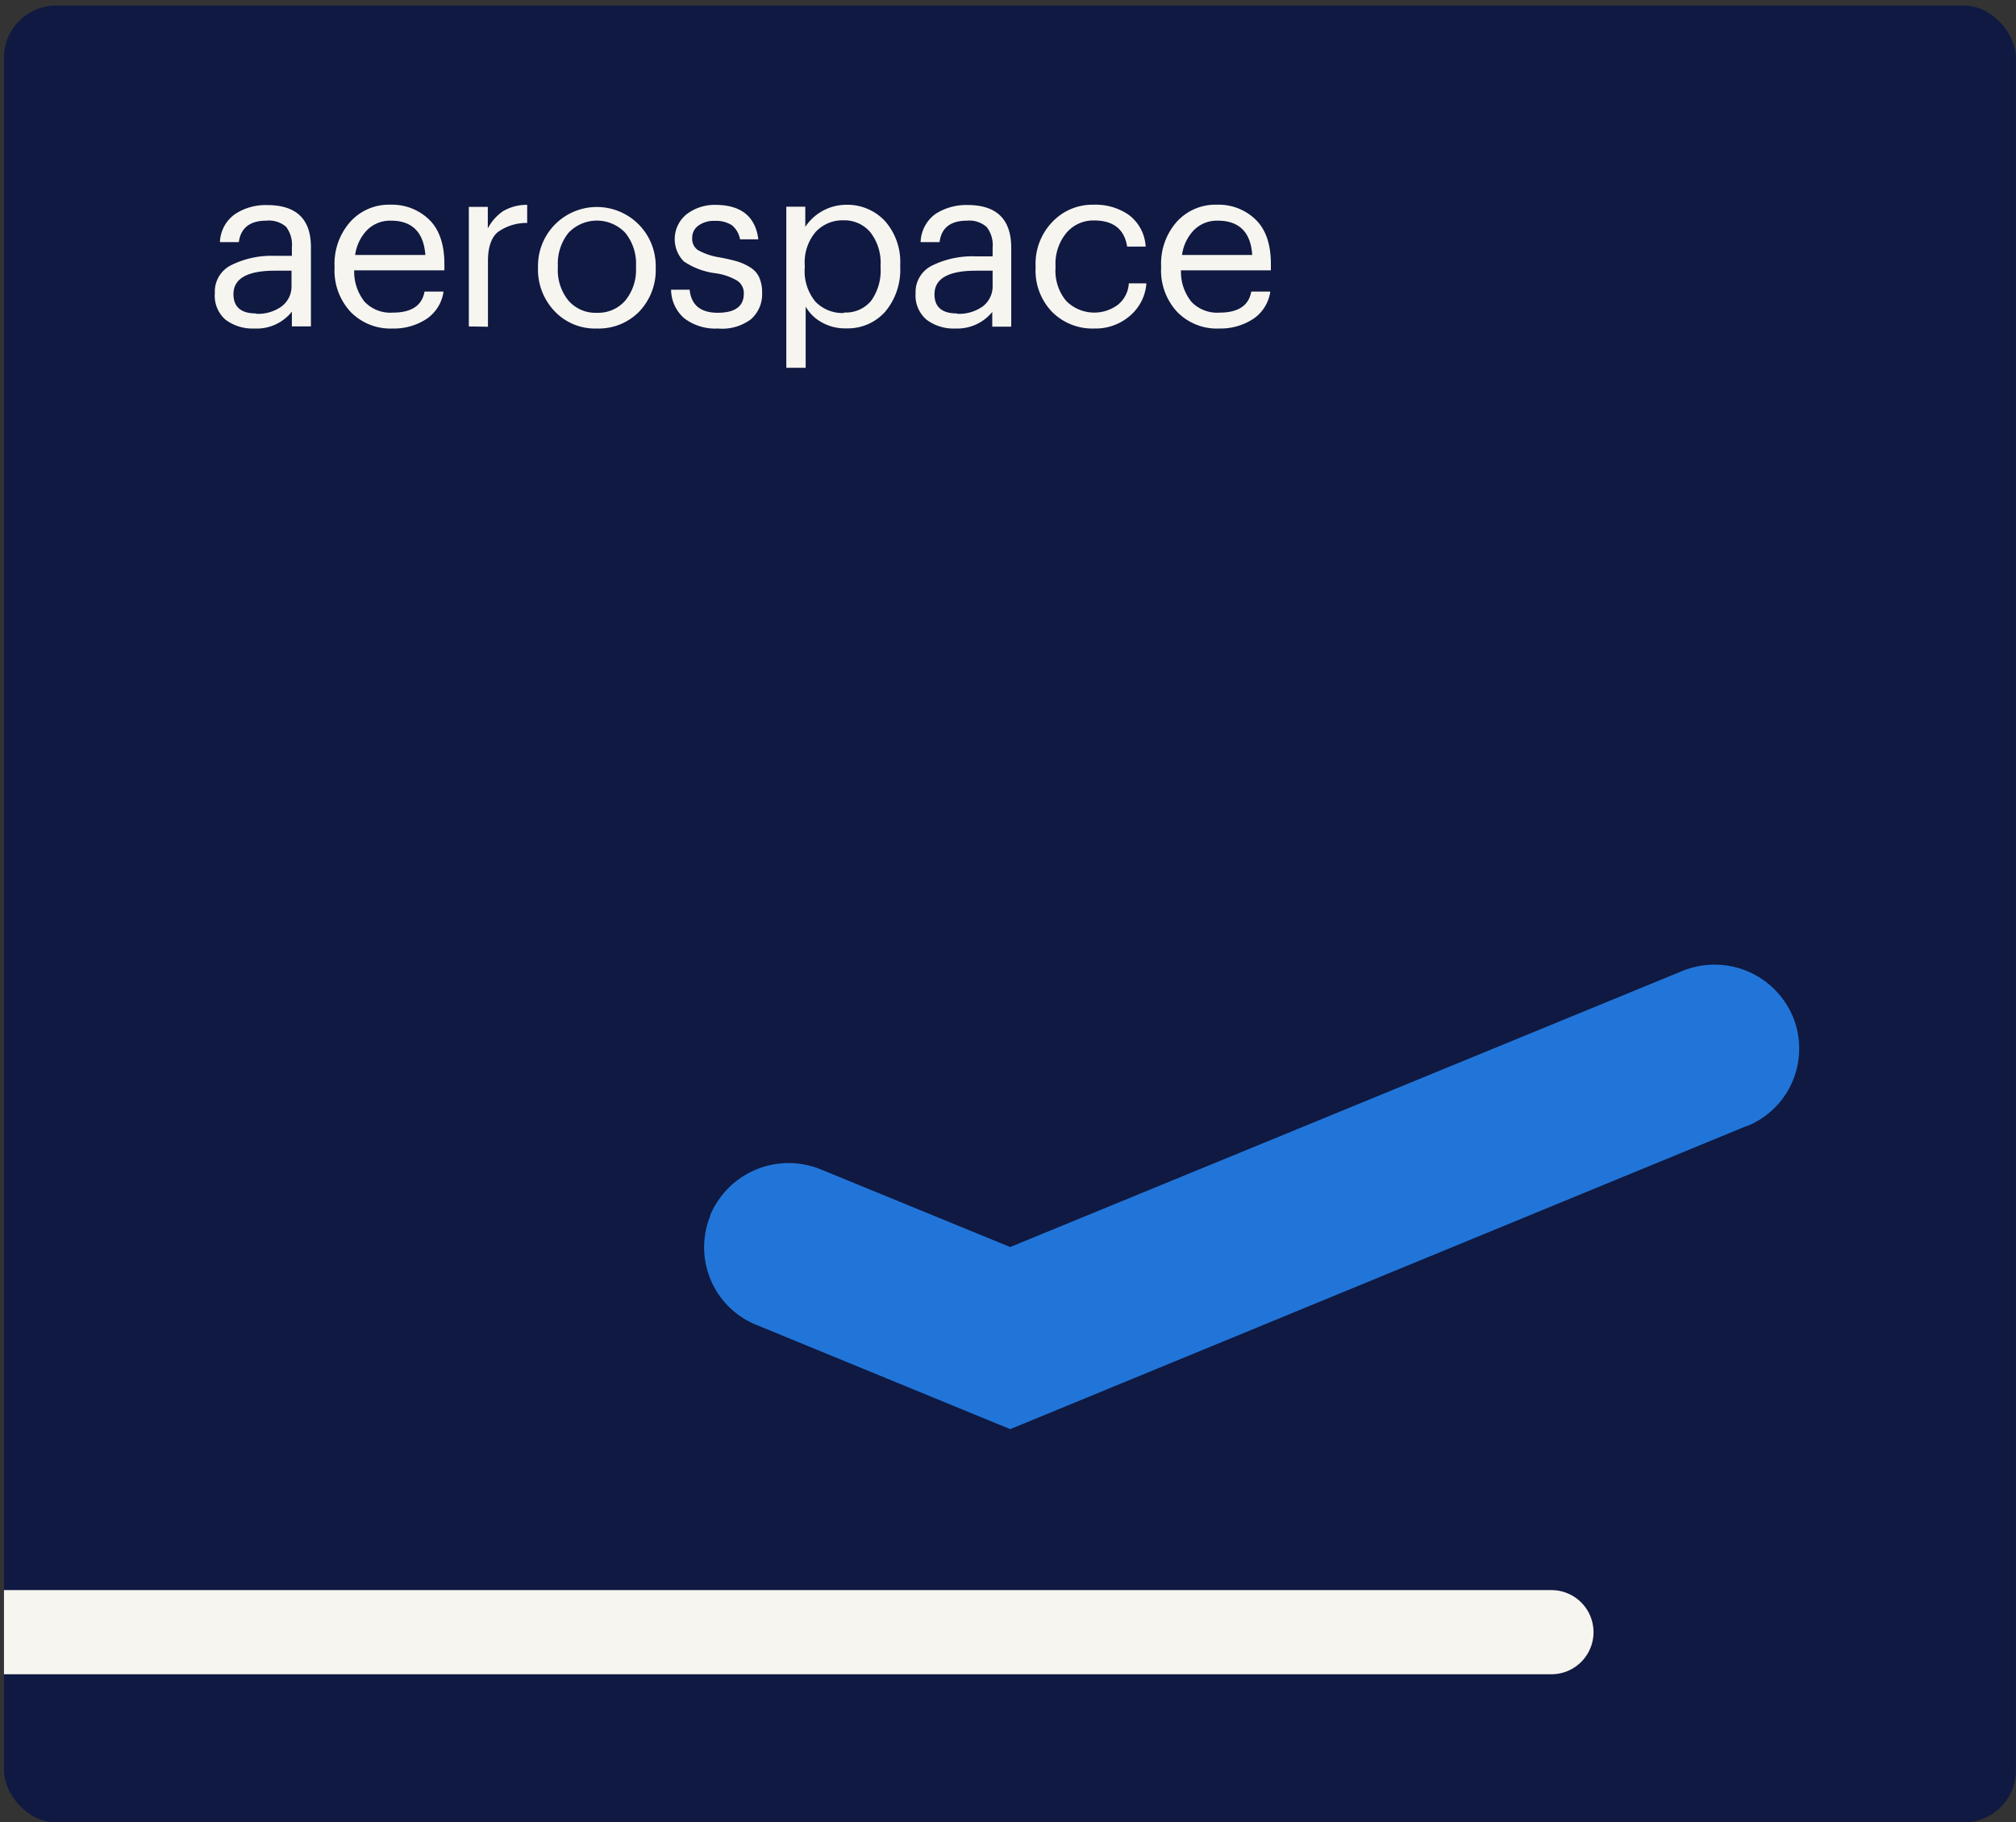
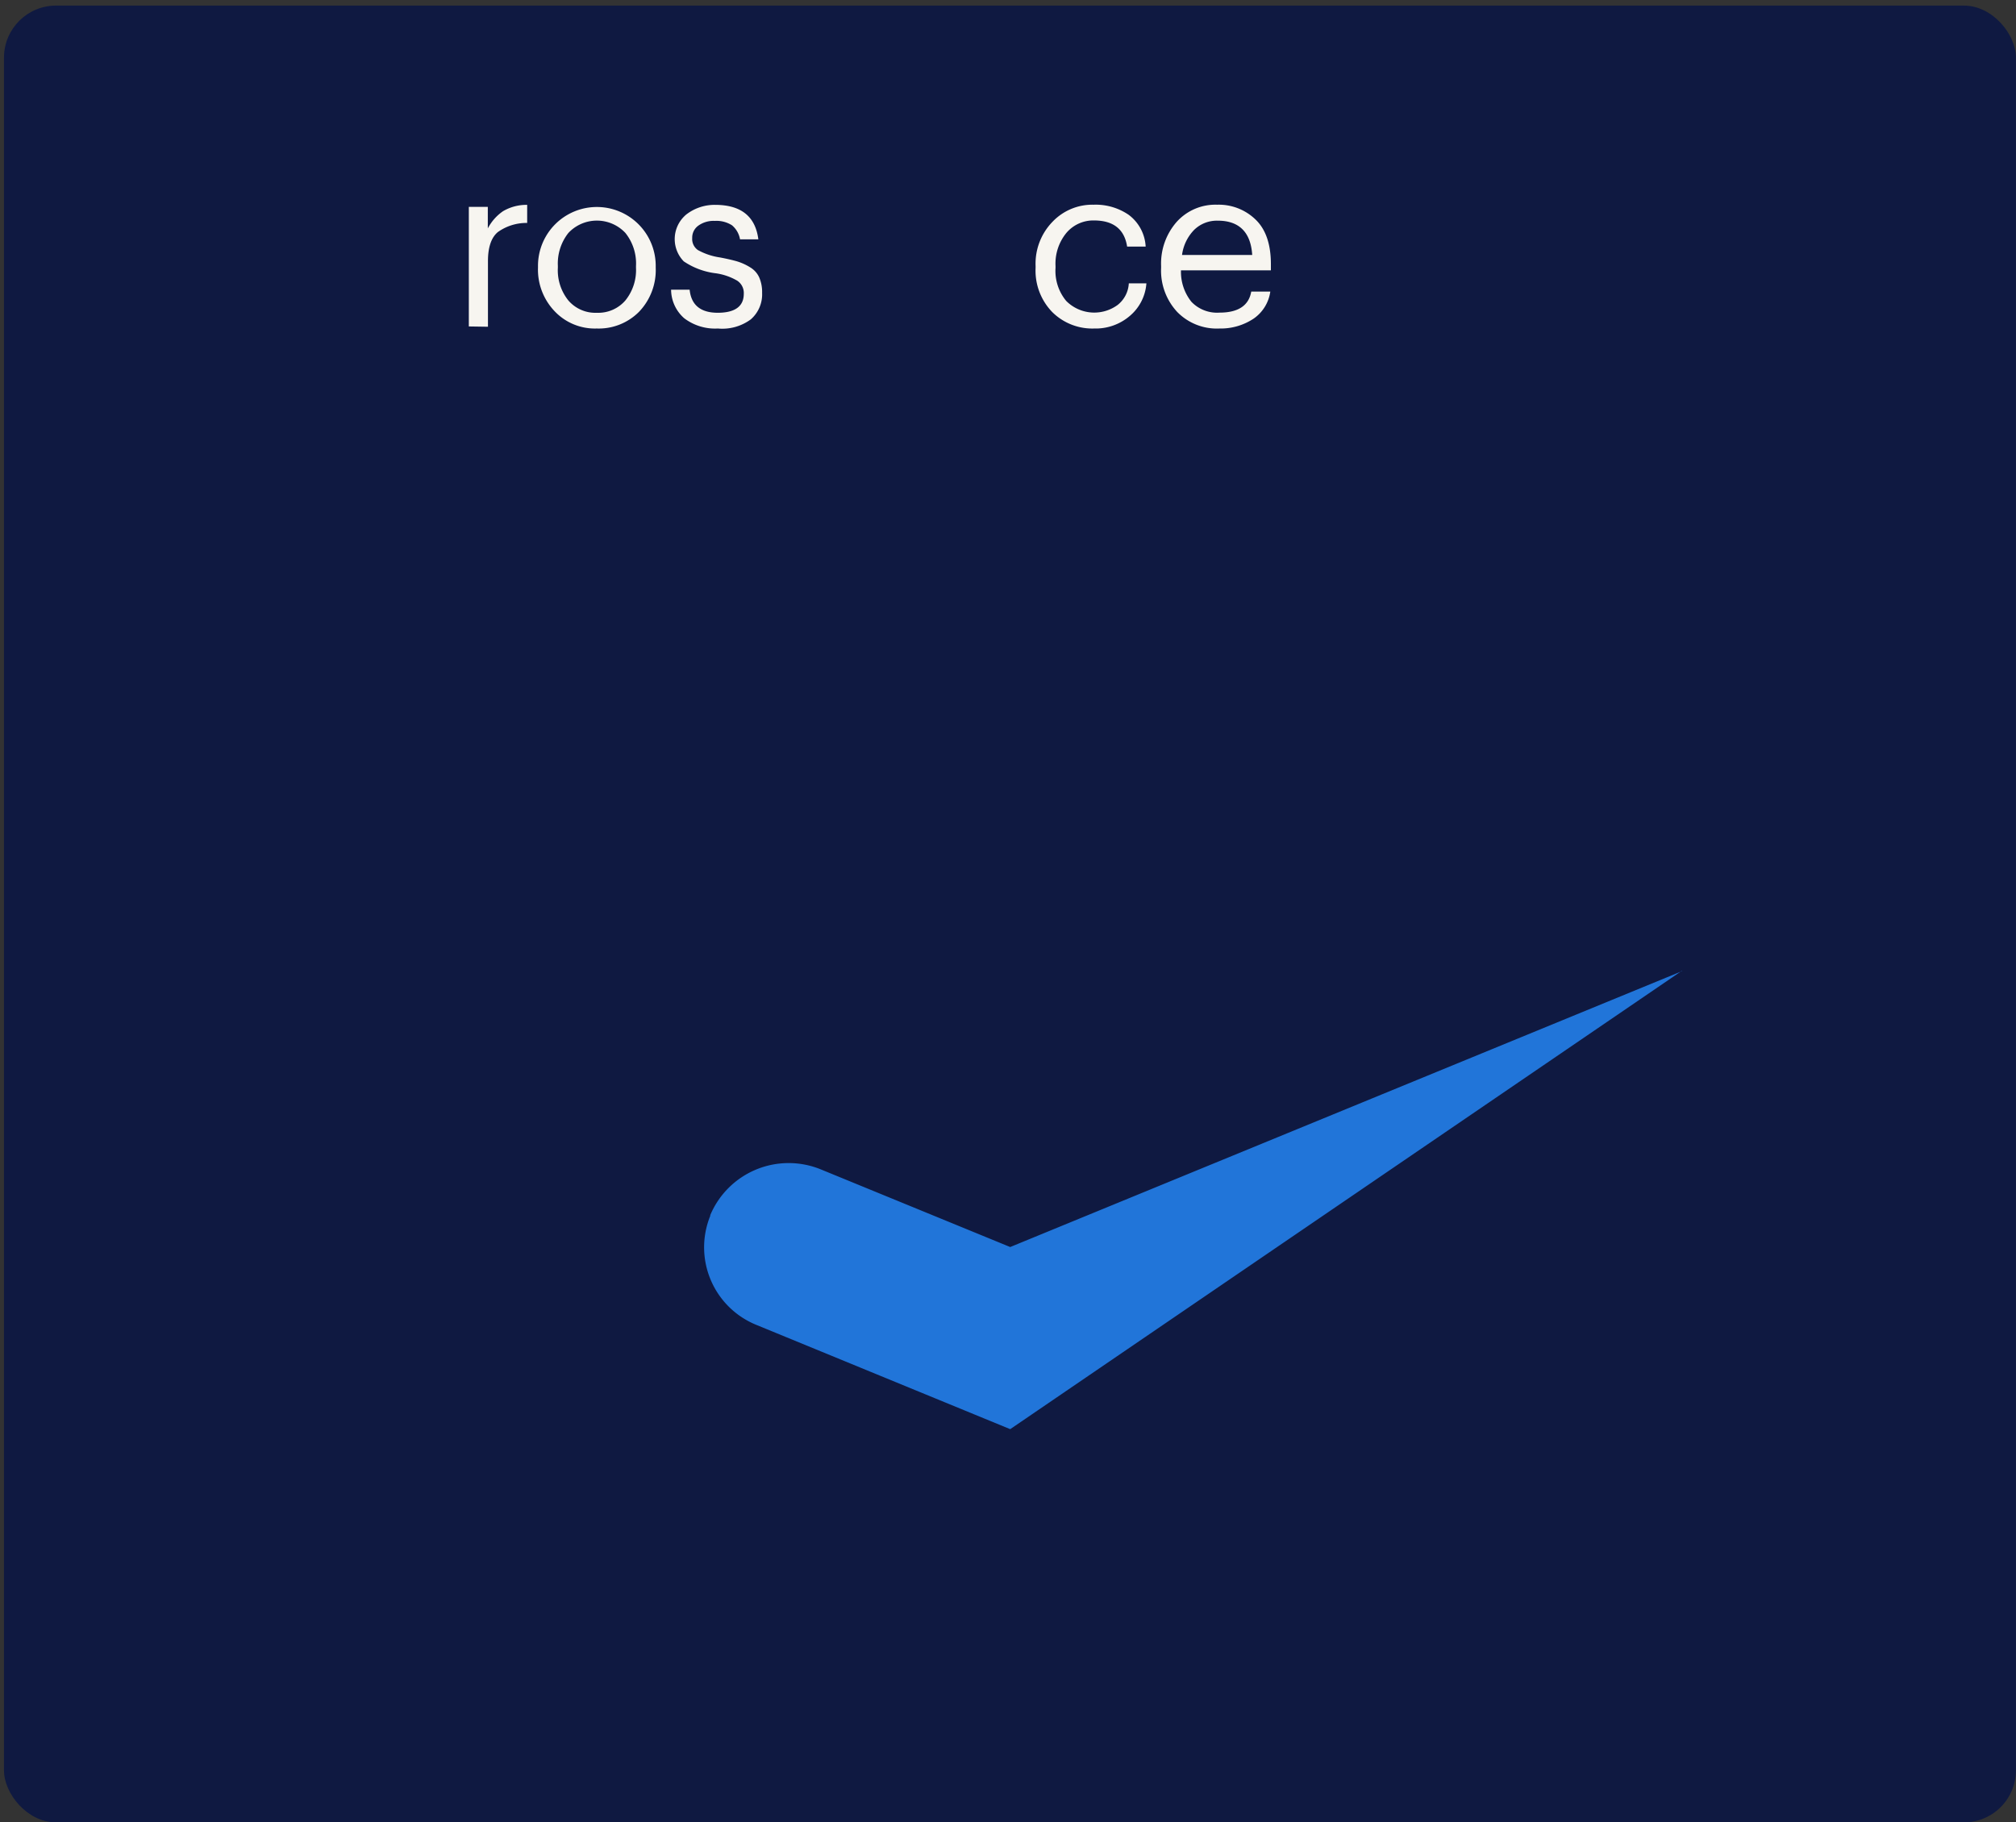
<svg xmlns="http://www.w3.org/2000/svg" id="Layer_1" data-name="Layer 1" viewBox="0 0 274 247.75">
  <rect x="0" y="0" width="274" height="247.75" fill="#333333" stroke="none" />
  <defs>
    <style>.cls-1{fill:none;}.cls-2{fill:#0f1941;}.cls-3{clip-path:url(#clip-path);}.cls-4{fill:#2175d9;}.cls-5{fill:#f7f5f0;}</style>
    <clipPath id="clip-path">
      <path class="cls-1" d="M7.62.74h259.3A7.08,7.08,0,0,1,274,7.82h0V240.68a7.07,7.07,0,0,1-7.08,7.07H7.61a7.06,7.06,0,0,1-7.07-7.06V7.84A7.08,7.08,0,0,1,7.6.74Z" />
    </clipPath>
  </defs>
  <polyline class="cls-1" points="273.99 -272.98 273.99 247.75 -889.23 247.75" />
  <rect class="cls-2" x="0.54" y="0.76" width="273.45" height="246.99" rx="7.08" />
  <g class="cls-3">
-     <path class="cls-4" d="M137.3,194.29l-34.49-14.17a11.38,11.38,0,0,1-6.28-14.82l0-.1A11.56,11.56,0,0,1,111.62,159l25.68,10.53L228.66,132a11.54,11.54,0,0,1,15,6.18,11.38,11.38,0,0,1-6.13,14.88l-.1,0Z" />
-     <path class="cls-5" d="M210.86,227.61H-54V216.17H210.86a5.72,5.72,0,1,1,0,11.44" />
+     <path class="cls-4" d="M137.3,194.29l-34.49-14.17a11.38,11.38,0,0,1-6.28-14.82l0-.1A11.56,11.56,0,0,1,111.62,159l25.68,10.53L228.66,132l-.1,0Z" />
  </g>
-   <path class="cls-5" d="M34.56,44.66a6.12,6.12,0,0,1-3.9-1.19,4.31,4.31,0,0,1-1.46-3.63A4,4,0,0,1,31.52,36a12.32,12.32,0,0,1,5.82-1.22h2.33V33.63a4,4,0,0,0-.8-2.81A3.59,3.59,0,0,0,36.19,30c-2.23,0-3.48,1-3.73,2.92H29.89a4.87,4.87,0,0,1,2.05-3.81,7.53,7.53,0,0,1,4.37-1.23q6,0,5.95,5.81V44.37H39.67v-2A6.11,6.11,0,0,1,34.56,44.66Zm.25-2a5.48,5.48,0,0,0,3.46-1,3.39,3.39,0,0,0,1.35-2.86v-2H37.39c-3.77,0-5.66,1.06-5.66,3.2C31.73,41.71,32.75,42.62,34.81,42.61Z" />
-   <path class="cls-5" d="M53.34,44.66a7.54,7.54,0,0,1-5.68-2.25,8.25,8.25,0,0,1-2.19-6v-.25a8.59,8.59,0,0,1,2.13-6,7.06,7.06,0,0,1,5.49-2.33,7.22,7.22,0,0,1,5.21,2c1.39,1.33,2.1,3.37,2.1,6.08v.84H48.14a6.58,6.58,0,0,0,1.42,4.28,4.83,4.83,0,0,0,3.82,1.47q3.81,0,4.32-2.86h2.58A5.37,5.37,0,0,1,58,43.34,8.06,8.06,0,0,1,53.34,44.66Zm-5.07-10h9.54C57.58,31.56,56,30,53.15,30a4.43,4.43,0,0,0-3.24,1.26A6,6,0,0,0,48.27,34.68Z" />
  <path class="cls-5" d="M63.72,44.38V28.12H66.3v2.93a6.48,6.48,0,0,1,2.07-2.34,6.29,6.29,0,0,1,3.28-.86v2.46a6.66,6.66,0,0,0-4,1.25c-.88.74-1.33,2.06-1.33,3.94v8.92Z" />
  <path class="cls-5" d="M81.1,44.66a7.53,7.53,0,0,1-5.72-2.35,8.18,8.18,0,0,1-2.26-5.92v-.25a8,8,0,1,1,16,0v.25a8.19,8.19,0,0,1-2.27,6A7.72,7.72,0,0,1,81.1,44.66Zm0-2.14A4.86,4.86,0,0,0,85,40.84a6.57,6.57,0,0,0,1.44-4.45v-.21A6.64,6.64,0,0,0,85,31.67a5.31,5.31,0,0,0-7.51-.24c-.08.07-.16.16-.24.24a6.7,6.7,0,0,0-1.43,4.47v.25a6.55,6.55,0,0,0,1.43,4.46,4.84,4.84,0,0,0,3.91,1.67Z" />
  <path class="cls-5" d="M97.57,44.66A6.92,6.92,0,0,1,93,43.27a5.2,5.2,0,0,1-1.79-3.89h2.52q.32,3.13,3.81,3.14c2.34,0,3.55-.86,3.55-2.58a2,2,0,0,0-.89-1.78,8,8,0,0,0-2.86-1,9.89,9.89,0,0,1-4.41-1.63A4.34,4.34,0,0,1,93,29.41a3,3,0,0,1,.38-.33,6.29,6.29,0,0,1,3.81-1.23q5.28,0,5.88,4.69h-2.49a3.2,3.2,0,0,0-1.09-1.91,3.93,3.93,0,0,0-2.34-.6,3.55,3.55,0,0,0-2.23.64,2,2,0,0,0-.84,1.69A1.83,1.83,0,0,0,94.86,34a8.84,8.84,0,0,0,3,1c1,.19,1.76.37,2.34.54a7.49,7.49,0,0,1,1.75.8,3.07,3.07,0,0,1,1.24,1.38,5,5,0,0,1,.39,2.1,4.5,4.5,0,0,1-1.54,3.6A6.51,6.51,0,0,1,97.57,44.66Z" />
-   <path class="cls-5" d="M106.87,50V28.1h2.58v2.74a6.7,6.7,0,0,1,5.5-3,7,7,0,0,1,5.34,2.22A8.4,8.4,0,0,1,122.35,36v.25a8.89,8.89,0,0,1-2,6.08A6.8,6.8,0,0,1,115,44.64a6.42,6.42,0,0,1-3.32-.82,5.65,5.65,0,0,1-2.18-2.13V50Zm7.83-7.52a4.45,4.45,0,0,0,3.7-1.59,7.06,7.06,0,0,0,1.28-4.54v-.25a6.73,6.73,0,0,0-1.41-4.55,4.63,4.63,0,0,0-3.6-1.6,5,5,0,0,0-3.81,1.58,6.38,6.38,0,0,0-1.48,4.57v.25A6.51,6.51,0,0,0,110.82,41a5.08,5.08,0,0,0,3.88,1.55Z" />
-   <path class="cls-5" d="M129.85,44.66a6.1,6.1,0,0,1-3.91-1.19,4.31,4.31,0,0,1-1.5-3.59,4,4,0,0,1,2.31-3.81,12.36,12.36,0,0,1,5.83-1.22h2.33V33.67a4,4,0,0,0-.81-2.81,3.56,3.56,0,0,0-2.67-.86q-3.37,0-3.73,2.92h-2.58a4.93,4.93,0,0,1,2-3.82,7.71,7.71,0,0,1,4.38-1.23q5.94,0,5.94,5.82V44.41h-2.58v-2A6.13,6.13,0,0,1,129.85,44.66Zm.24-2a5.53,5.53,0,0,0,3.47-1,3.42,3.42,0,0,0,1.35-2.86v-2h-2.24c-3.77,0-5.65,1.06-5.66,3.2C127,41.71,128,42.62,130.09,42.61Z" />
  <path class="cls-5" d="M148.71,44.66A7.72,7.72,0,0,1,143,42.41a8.09,8.09,0,0,1-2.25-6v-.25a8.17,8.17,0,0,1,2.29-6,7.48,7.48,0,0,1,5.6-2.33,7.93,7.93,0,0,1,4.77,1.38,5.76,5.76,0,0,1,2.3,4.31h-2.52c-.37-2.37-1.88-3.55-4.51-3.55a4.79,4.79,0,0,0-3.75,1.7,6.58,6.58,0,0,0-1.47,4.49v.25a6.39,6.39,0,0,0,1.45,4.5,5.38,5.38,0,0,0,7,.54,4,4,0,0,0,1.51-2.93h2.39a6.38,6.38,0,0,1-2.22,4.4A7.12,7.12,0,0,1,148.71,44.66Z" />
  <path class="cls-5" d="M165.75,44.66A7.52,7.52,0,0,1,160,42.41a8.25,8.25,0,0,1-2.19-6v-.25a8.58,8.58,0,0,1,2.12-6,7.08,7.08,0,0,1,5.5-2.33,7.19,7.19,0,0,1,5.2,2c1.4,1.33,2.1,3.37,2.1,6.08v.84H160.51a6.52,6.52,0,0,0,1.42,4.28,4.82,4.82,0,0,0,3.81,1.47q3.82,0,4.32-2.86h2.59a5.37,5.37,0,0,1-2.27,3.68A8.08,8.08,0,0,1,165.75,44.66Zm-5.1-10h9.54C170,31.56,168.4,30,165.52,30a4.42,4.42,0,0,0-3.23,1.26,6,6,0,0,0-1.64,3.43Z" />
</svg>